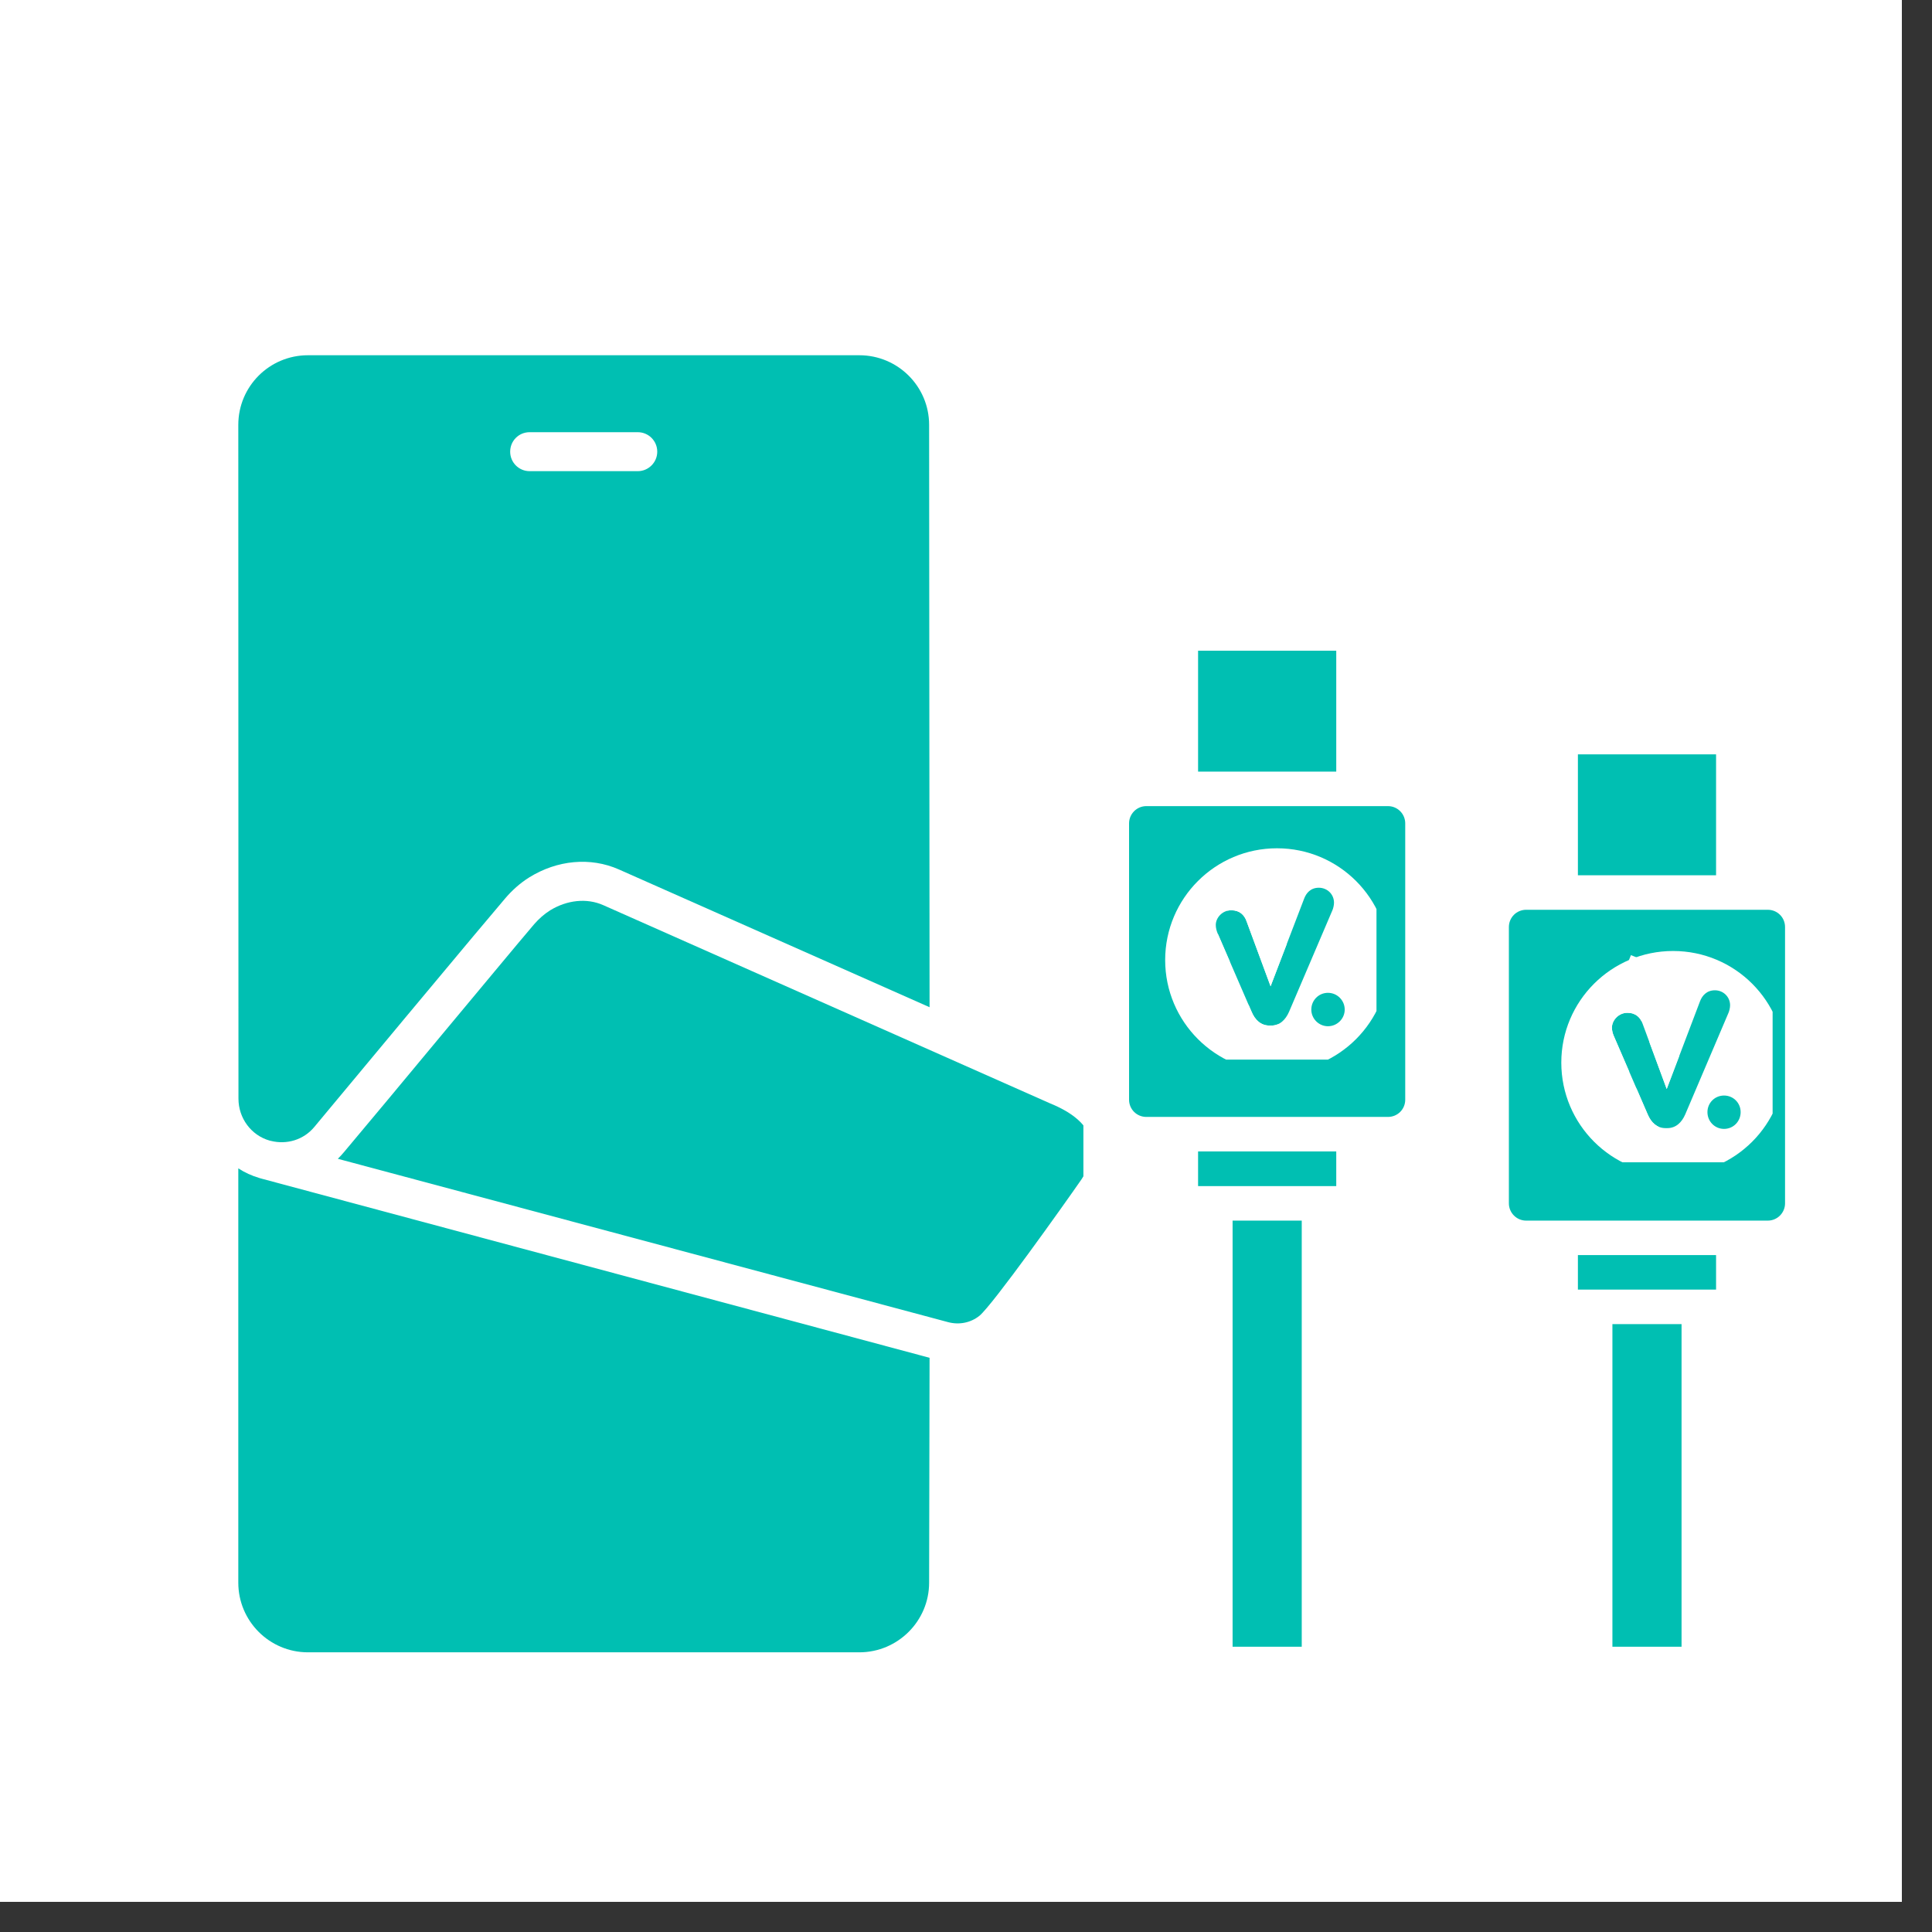
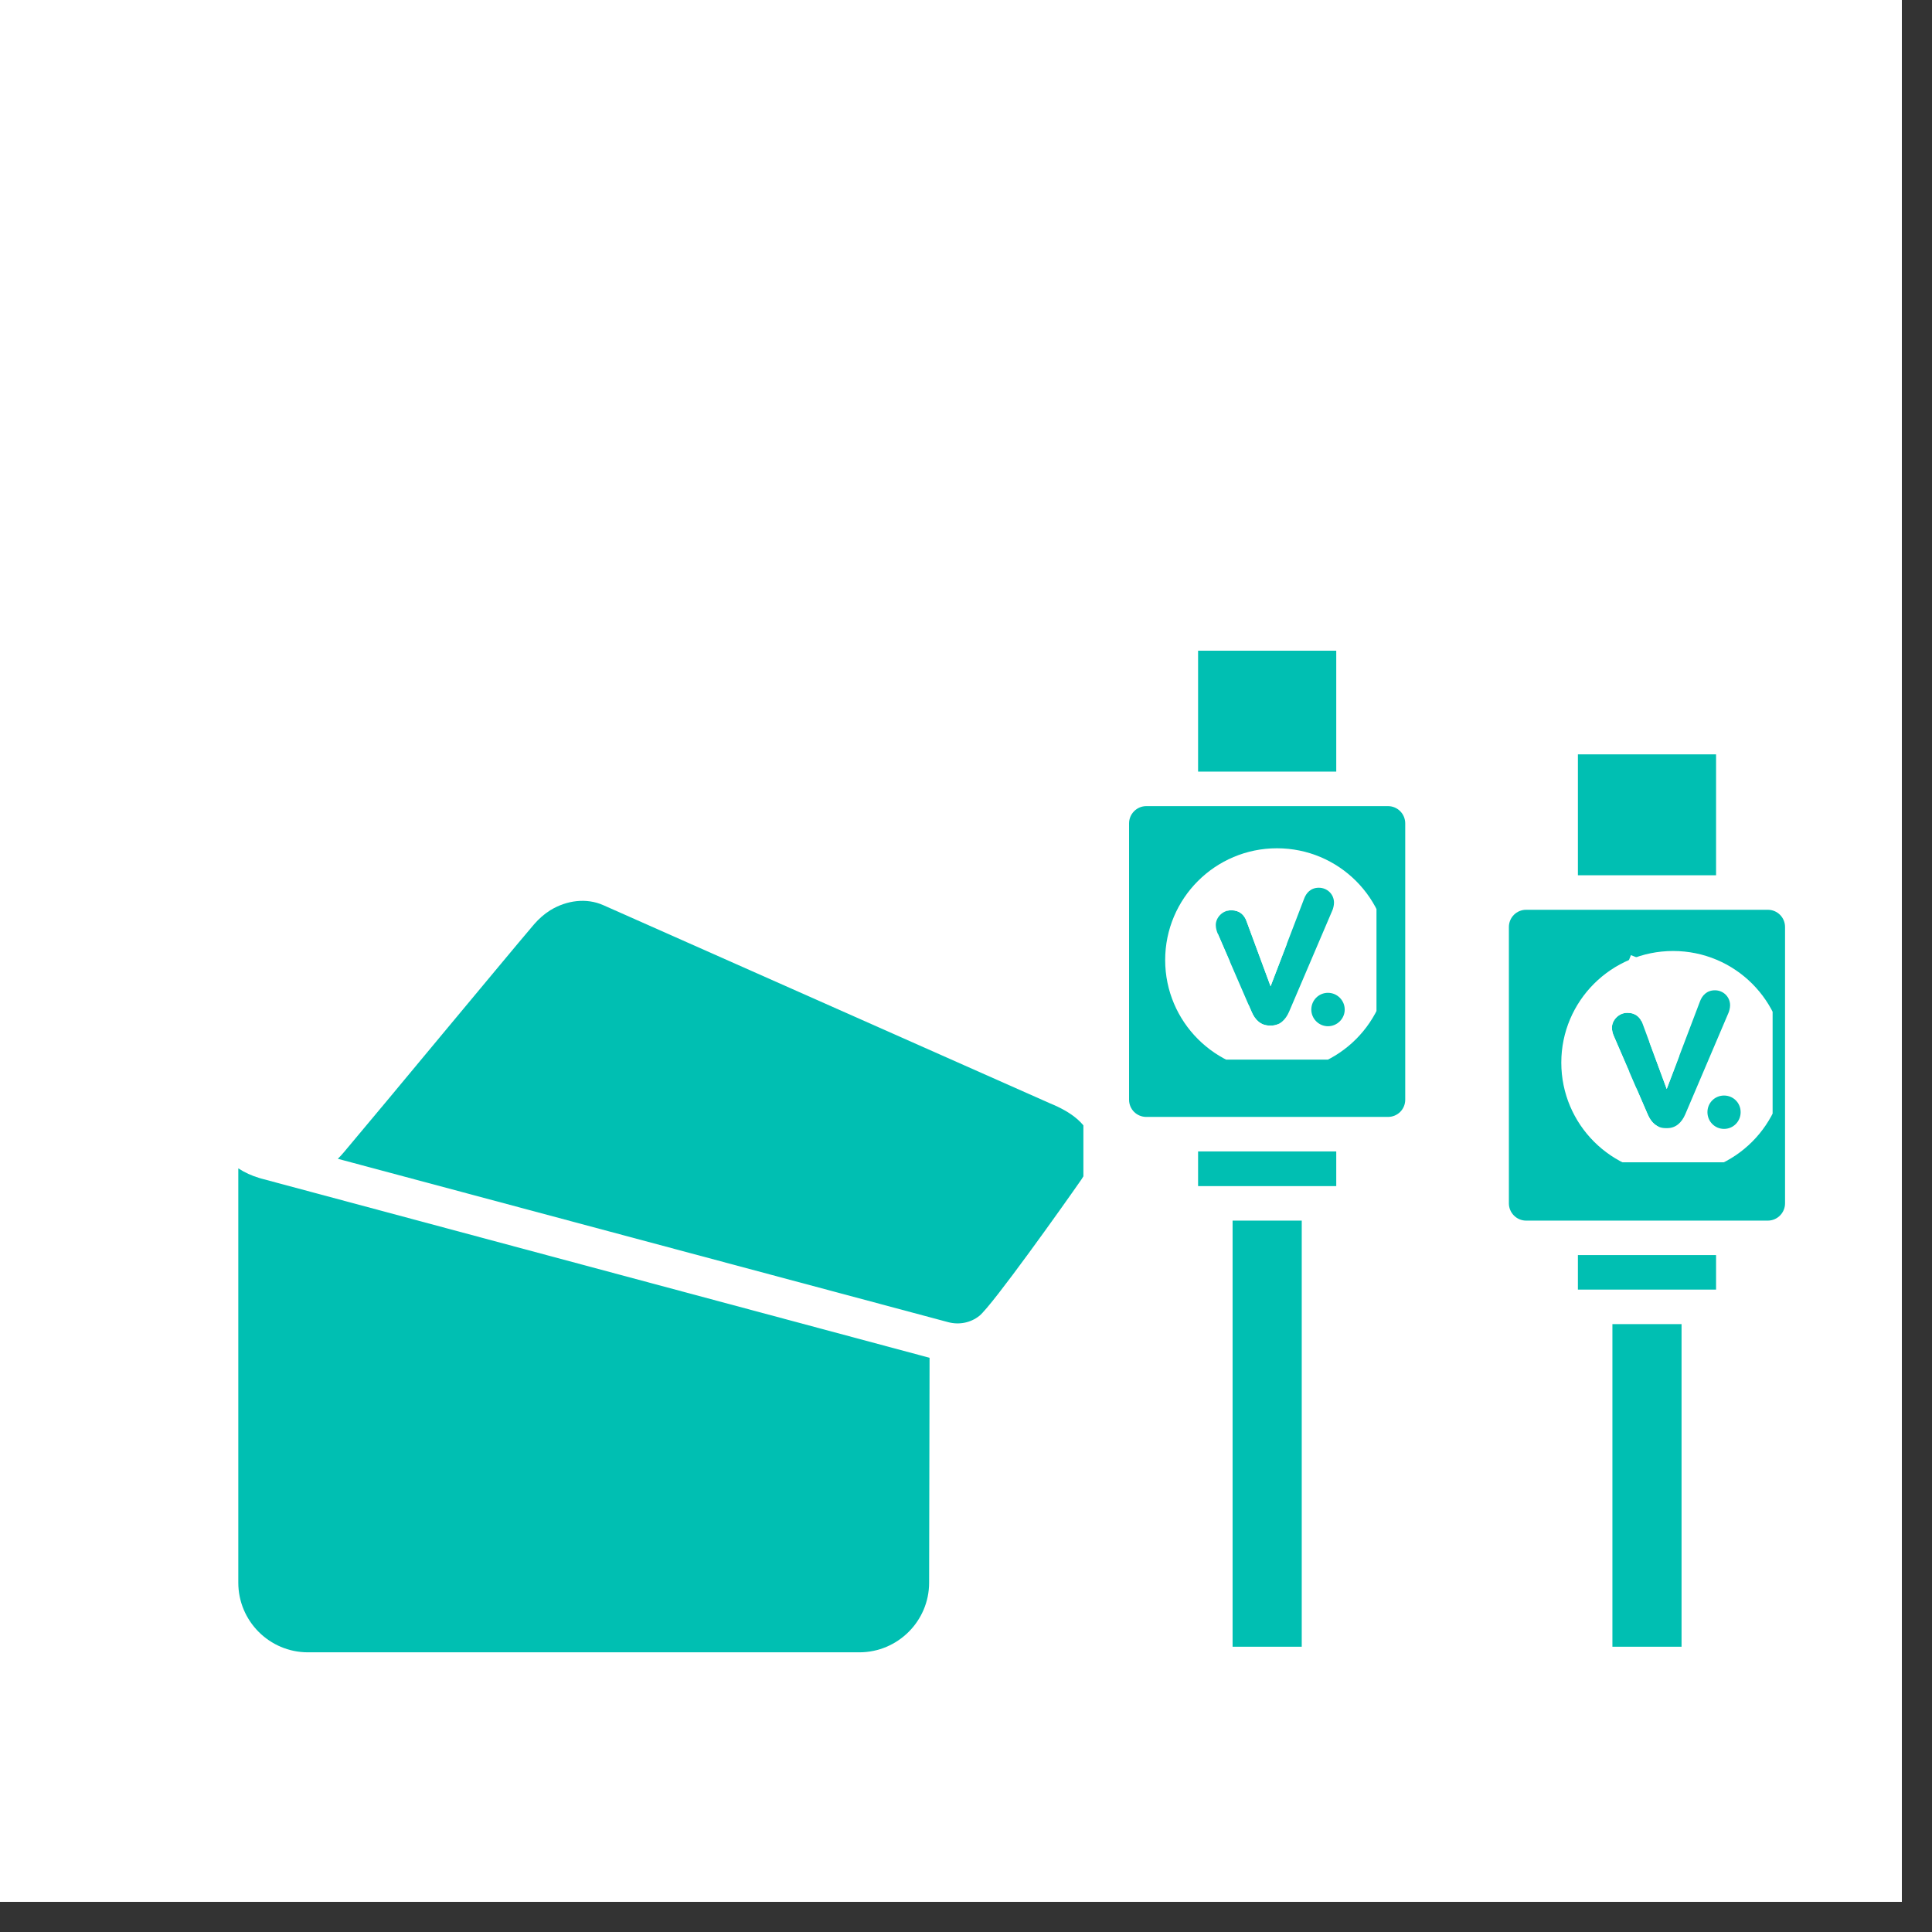
<svg xmlns="http://www.w3.org/2000/svg" width="63" zoomAndPan="magnify" viewBox="0 0 47.25 47.25" height="63" preserveAspectRatio="xMidYMid meet" version="1.0">
  <rect x="0" y="0" width="47.25" height="47.25" fill="#333333" stroke="none" />
  <defs>
    <clipPath id="5a9efe0dd4">
      <path d="M 0 0 L 46.512 0 L 46.512 46.512 L 0 46.512 Z M 0 0 " clip-rule="nonzero" />
    </clipPath>
    <clipPath id="885ef781de">
      <path d="M 5.824 28 L 23 28 L 23 40.434 L 5.824 40.434 Z M 5.824 28 " clip-rule="nonzero" />
    </clipPath>
    <clipPath id="0f450f2c48">
      <path d="M 8 22 L 26.496 22 L 26.496 33 L 8 33 Z M 8 22 " clip-rule="nonzero" />
    </clipPath>
    <clipPath id="22241bbcca">
-       <path d="M 5.824 8.688 L 23 8.688 L 23 28 L 5.824 28 Z M 5.824 8.688 " clip-rule="nonzero" />
-     </clipPath>
+       </clipPath>
    <clipPath id="7171dc9f8d">
      <path d="M 27.613 19 L 35 19 L 35 28 L 27.613 28 Z M 27.613 19 " clip-rule="nonzero" />
    </clipPath>
    <clipPath id="1492666a29">
      <path d="M 30 29 L 32 29 L 32 40.273 L 30 40.273 Z M 30 29 " clip-rule="nonzero" />
    </clipPath>
    <clipPath id="625ba9447a">
      <path d="M 36 22 L 43.855 22 L 43.855 30 L 36 30 Z M 36 22 " clip-rule="nonzero" />
    </clipPath>
    <clipPath id="c93ca579dc">
      <path d="M 29 15.91 L 33 15.91 L 33 19 L 29 19 Z M 29 15.91 " clip-rule="nonzero" />
    </clipPath>
    <clipPath id="0e308d1452">
      <path d="M 39 32 L 42 32 L 42 40.273 L 39 40.273 Z M 39 32 " clip-rule="nonzero" />
    </clipPath>
    <clipPath id="514133cadc">
      <path d="M 29 21 L 33 21 L 33 25.914 L 29 25.914 Z M 29 21 " clip-rule="nonzero" />
    </clipPath>
    <clipPath id="8f529ad1dd">
      <path d="M 32 24 L 33 24 L 33 25.914 L 32 25.914 Z M 32 24 " clip-rule="nonzero" />
    </clipPath>
    <clipPath id="8e4d229ace">
      <path d="M 28.496 20.746 L 33.664 20.746 L 33.664 25.914 L 28.496 25.914 Z M 28.496 20.746 " clip-rule="nonzero" />
    </clipPath>
    <clipPath id="d37f8f8866">
      <path d="M 38.184 23.258 L 43.352 23.258 L 43.352 28.426 L 38.184 28.426 Z M 38.184 23.258 " clip-rule="nonzero" />
    </clipPath>
  </defs>
  <g clip-path="url(#5a9efe0dd4)">
    <path fill="#ffffff" d="M 0 0 L 46.512 0 L 46.512 46.512 L 0 46.512 Z M 0 0 " fill-opacity="1" fill-rule="nonzero" />
    <path fill="#ffffff" d="M 0 0 L 46.512 0 L 46.512 46.512 L 0 46.512 Z M 0 0 " fill-opacity="1" fill-rule="nonzero" />
  </g>
  <g clip-path="url(#885ef781de)">
    <path fill="#00bfb2" d="M 6.34 28.809 C 6.156 28.754 5.984 28.676 5.828 28.574 L 5.828 38.707 C 5.828 39.645 6.59 40.41 7.531 40.41 L 21.016 40.41 C 21.957 40.41 22.723 39.645 22.723 38.707 L 22.734 33.207 L 6.391 28.824 C 6.375 28.82 6.355 28.812 6.34 28.809 Z M 6.34 28.809 " fill-opacity="1" fill-rule="nonzero" />
  </g>
  <g clip-path="url(#0f450f2c48)">
    <path fill="#00bfb2" d="M 26.645 27.773 C 26.523 27.461 26.199 27.195 25.68 26.984 C 25.676 26.984 14.754 22.137 14.754 22.137 C 14.348 21.957 13.867 22.012 13.457 22.262 C 13.309 22.355 13.176 22.473 13.062 22.605 C 12.727 22.996 11.641 24.305 10.664 25.477 C 9.863 26.441 9.035 27.438 8.41 28.18 C 8.363 28.238 8.312 28.289 8.262 28.34 L 23.191 32.336 C 23.457 32.406 23.738 32.352 23.953 32.18 C 24.277 31.914 26.008 29.48 26.449 28.844 C 26.547 28.699 26.625 28.539 26.664 28.371 C 26.719 28.148 26.715 27.949 26.645 27.773 Z M 26.645 27.773 " fill-opacity="1" fill-rule="nonzero" />
  </g>
  <g clip-path="url(#22241bbcca)">
    <path fill="#00bfb2" d="M 6.594 27.895 C 6.605 27.898 6.613 27.898 6.625 27.902 C 7.016 28 7.422 27.875 7.68 27.57 C 8.301 26.824 9.129 25.828 9.93 24.867 C 11.359 23.152 12.078 22.297 12.348 21.98 C 12.52 21.777 12.719 21.598 12.945 21.457 C 13.625 21.035 14.438 20.953 15.141 21.266 L 22.734 24.633 L 22.723 10.391 C 22.723 9.449 21.957 8.688 21.016 8.688 L 7.531 8.688 C 6.59 8.688 5.828 9.449 5.828 10.391 L 5.832 26.871 C 5.832 27.344 6.141 27.766 6.594 27.895 Z M 12.953 10.57 L 15.598 10.57 C 15.859 10.57 16.074 10.781 16.074 11.047 C 16.074 11.309 15.859 11.523 15.598 11.523 L 12.953 11.523 C 12.688 11.523 12.477 11.309 12.477 11.047 C 12.477 10.781 12.688 10.57 12.953 10.57 Z M 12.953 10.57 " fill-opacity="1" fill-rule="nonzero" />
  </g>
  <g clip-path="url(#7171dc9f8d)">
    <path fill="#00bfb2" d="M 33.945 19.715 L 28.035 19.715 C 27.801 19.715 27.613 19.906 27.613 20.137 L 27.613 26.895 C 27.613 27.129 27.801 27.316 28.035 27.316 L 33.945 27.316 C 34.18 27.316 34.367 27.129 34.367 26.895 L 34.367 20.137 C 34.367 19.906 34.18 19.715 33.945 19.715 Z M 31.805 23.672 L 30.961 25.785 L 30.176 25.473 L 30.855 23.777 L 30.012 23.496 C 29.902 23.457 29.812 23.379 29.762 23.273 C 29.715 23.168 29.711 23.047 29.754 22.938 L 30.598 20.828 L 31.383 21.141 L 30.703 22.836 L 31.547 23.117 C 31.656 23.152 31.746 23.234 31.797 23.34 C 31.844 23.445 31.848 23.566 31.805 23.672 Z M 31.805 23.672 " fill-opacity="1" fill-rule="nonzero" />
  </g>
  <path fill="#00bfb2" d="M 29.301 28.16 L 32.68 28.16 L 32.68 29.008 L 29.301 29.008 Z M 29.301 28.16 " fill-opacity="1" fill-rule="nonzero" />
  <g clip-path="url(#1492666a29)">
    <path fill="#00bfb2" d="M 30.145 29.852 L 31.836 29.852 L 31.836 40.406 L 30.145 40.406 Z M 30.145 29.852 " fill-opacity="1" fill-rule="nonzero" />
  </g>
  <g clip-path="url(#625ba9447a)">
    <path fill="#00bfb2" d="M 43.234 22.25 L 37.324 22.25 C 37.09 22.25 36.902 22.438 36.902 22.672 L 36.902 29.43 C 36.902 29.66 37.09 29.852 37.324 29.852 L 43.234 29.852 C 43.469 29.852 43.656 29.66 43.656 29.43 L 43.656 22.672 C 43.656 22.438 43.469 22.25 43.234 22.25 Z M 41.094 26.207 L 40.25 28.316 L 39.465 28.004 L 40.145 26.309 L 39.301 26.027 C 39.191 25.992 39.102 25.91 39.051 25.805 C 39.004 25.699 39 25.578 39.043 25.473 L 39.887 23.359 L 40.672 23.672 L 39.992 25.371 L 40.836 25.648 C 40.945 25.688 41.035 25.766 41.086 25.871 C 41.133 25.977 41.137 26.098 41.094 26.207 Z M 41.094 26.207 " fill-opacity="1" fill-rule="nonzero" />
  </g>
  <g clip-path="url(#c93ca579dc)">
    <path fill="#00bfb2" d="M 29.301 15.914 L 32.68 15.914 L 32.68 18.871 L 29.301 18.871 Z M 29.301 15.914 " fill-opacity="1" fill-rule="nonzero" />
  </g>
  <path fill="#00bfb2" d="M 38.59 18.449 L 41.969 18.449 L 41.969 21.406 L 38.59 21.406 Z M 38.59 18.449 " fill-opacity="1" fill-rule="nonzero" />
  <path fill="#00bfb2" d="M 38.59 30.695 L 41.969 30.695 L 41.969 31.539 L 38.59 31.539 Z M 38.59 30.695 " fill-opacity="1" fill-rule="nonzero" />
  <g clip-path="url(#0e308d1452)">
    <path fill="#00bfb2" d="M 39.434 32.383 L 41.125 32.383 L 41.125 40.406 L 39.434 40.406 Z M 39.434 32.383 " fill-opacity="1" fill-rule="nonzero" />
  </g>
  <g clip-path="url(#514133cadc)">
    <path fill="#00bfb2" d="M 31.527 24.742 L 32.586 22.262 C 32.602 22.227 32.625 22.145 32.625 22.078 C 32.625 21.867 32.457 21.711 32.254 21.711 C 32.051 21.711 31.941 21.844 31.895 21.977 L 31.074 24.121 L 30.488 22.535 C 30.434 22.379 30.32 22.262 30.113 22.262 L 30.109 22.262 C 29.902 22.262 29.734 22.438 29.734 22.621 C 29.734 22.695 29.754 22.762 29.773 22.812 L 30.609 24.742 C 30.695 24.949 30.84 25.082 31.051 25.082 L 31.09 25.082 C 31.297 25.082 31.441 24.941 31.527 24.742 Z M 31.527 24.742 " fill-opacity="1" fill-rule="nonzero" />
  </g>
  <g clip-path="url(#8f529ad1dd)">
    <path fill="#00bfb2" d="M 32.477 24.281 C 32.25 24.281 32.07 24.465 32.07 24.691 C 32.07 24.914 32.254 25.098 32.477 25.098 C 32.703 25.098 32.883 24.914 32.883 24.691 C 32.883 24.465 32.703 24.281 32.477 24.281 Z M 32.477 24.281 " fill-opacity="1" fill-rule="nonzero" />
  </g>
  <g clip-path="url(#8e4d229ace)">
    <path fill="#ffffff" d="M 31.23 20.746 C 29.723 20.746 28.496 21.969 28.496 23.48 C 28.496 24.988 29.723 26.215 31.23 26.215 C 32.742 26.215 33.965 24.988 33.965 23.48 C 33.965 21.969 32.742 20.746 31.23 20.746 Z M 31.051 25.082 C 30.84 25.082 30.695 24.949 30.609 24.742 L 29.773 22.812 C 29.754 22.762 29.734 22.695 29.734 22.621 C 29.734 22.438 29.902 22.262 30.109 22.262 L 30.113 22.262 C 30.32 22.262 30.434 22.379 30.488 22.535 L 31.074 24.121 L 31.895 21.977 C 31.945 21.844 32.051 21.711 32.254 21.711 C 32.457 21.711 32.625 21.867 32.625 22.078 C 32.625 22.145 32.602 22.227 32.586 22.262 L 31.527 24.742 C 31.441 24.941 31.297 25.082 31.09 25.082 L 31.047 25.082 Z M 32.477 25.098 C 32.254 25.098 32.07 24.914 32.07 24.691 C 32.07 24.465 32.25 24.281 32.477 24.281 C 32.703 24.281 32.887 24.465 32.887 24.691 C 32.887 24.914 32.703 25.098 32.477 25.098 Z M 32.477 25.098 " fill-opacity="1" fill-rule="nonzero" />
  </g>
  <path fill="#00bfb2" d="M 41.215 27.254 L 42.273 24.77 C 42.289 24.734 42.312 24.652 42.312 24.586 C 42.312 24.379 42.145 24.219 41.941 24.219 C 41.738 24.219 41.629 24.352 41.578 24.484 L 40.762 26.633 L 40.176 25.047 C 40.121 24.887 40.008 24.77 39.801 24.77 L 39.797 24.77 C 39.59 24.77 39.422 24.949 39.422 25.133 C 39.422 25.203 39.441 25.27 39.461 25.32 L 40.297 27.254 C 40.383 27.457 40.527 27.59 40.734 27.59 L 40.777 27.59 C 40.984 27.59 41.129 27.453 41.215 27.254 Z M 41.215 27.254 " fill-opacity="1" fill-rule="nonzero" />
  <path fill="#00bfb2" d="M 42.164 26.793 C 41.938 26.793 41.754 26.973 41.754 27.199 C 41.754 27.426 41.938 27.609 42.164 27.609 C 42.391 27.609 42.57 27.426 42.57 27.199 C 42.57 26.973 42.391 26.793 42.164 26.793 Z M 42.164 26.793 " fill-opacity="1" fill-rule="nonzero" />
  <g clip-path="url(#d37f8f8866)">
    <path fill="#ffffff" d="M 40.918 23.258 C 39.41 23.258 38.184 24.48 38.184 25.988 C 38.184 27.5 39.41 28.723 40.918 28.723 C 42.43 28.723 43.652 27.5 43.652 25.988 C 43.652 24.48 42.43 23.258 40.918 23.258 Z M 40.734 27.59 C 40.527 27.59 40.383 27.457 40.297 27.254 L 39.461 25.32 C 39.441 25.27 39.422 25.203 39.422 25.133 C 39.422 24.949 39.59 24.77 39.797 24.77 L 39.801 24.77 C 40.008 24.77 40.121 24.887 40.176 25.047 L 40.762 26.633 L 41.578 24.484 C 41.629 24.352 41.738 24.219 41.941 24.219 C 42.145 24.219 42.312 24.379 42.312 24.586 C 42.312 24.652 42.289 24.734 42.273 24.77 L 41.215 27.254 C 41.129 27.453 40.984 27.59 40.777 27.59 Z M 42.164 27.609 C 41.938 27.609 41.758 27.426 41.758 27.199 C 41.758 26.973 41.938 26.793 42.164 26.793 C 42.391 26.793 42.57 26.973 42.57 27.199 C 42.57 27.426 42.391 27.609 42.164 27.609 Z M 42.164 27.609 " fill-opacity="1" fill-rule="nonzero" />
  </g>
</svg>